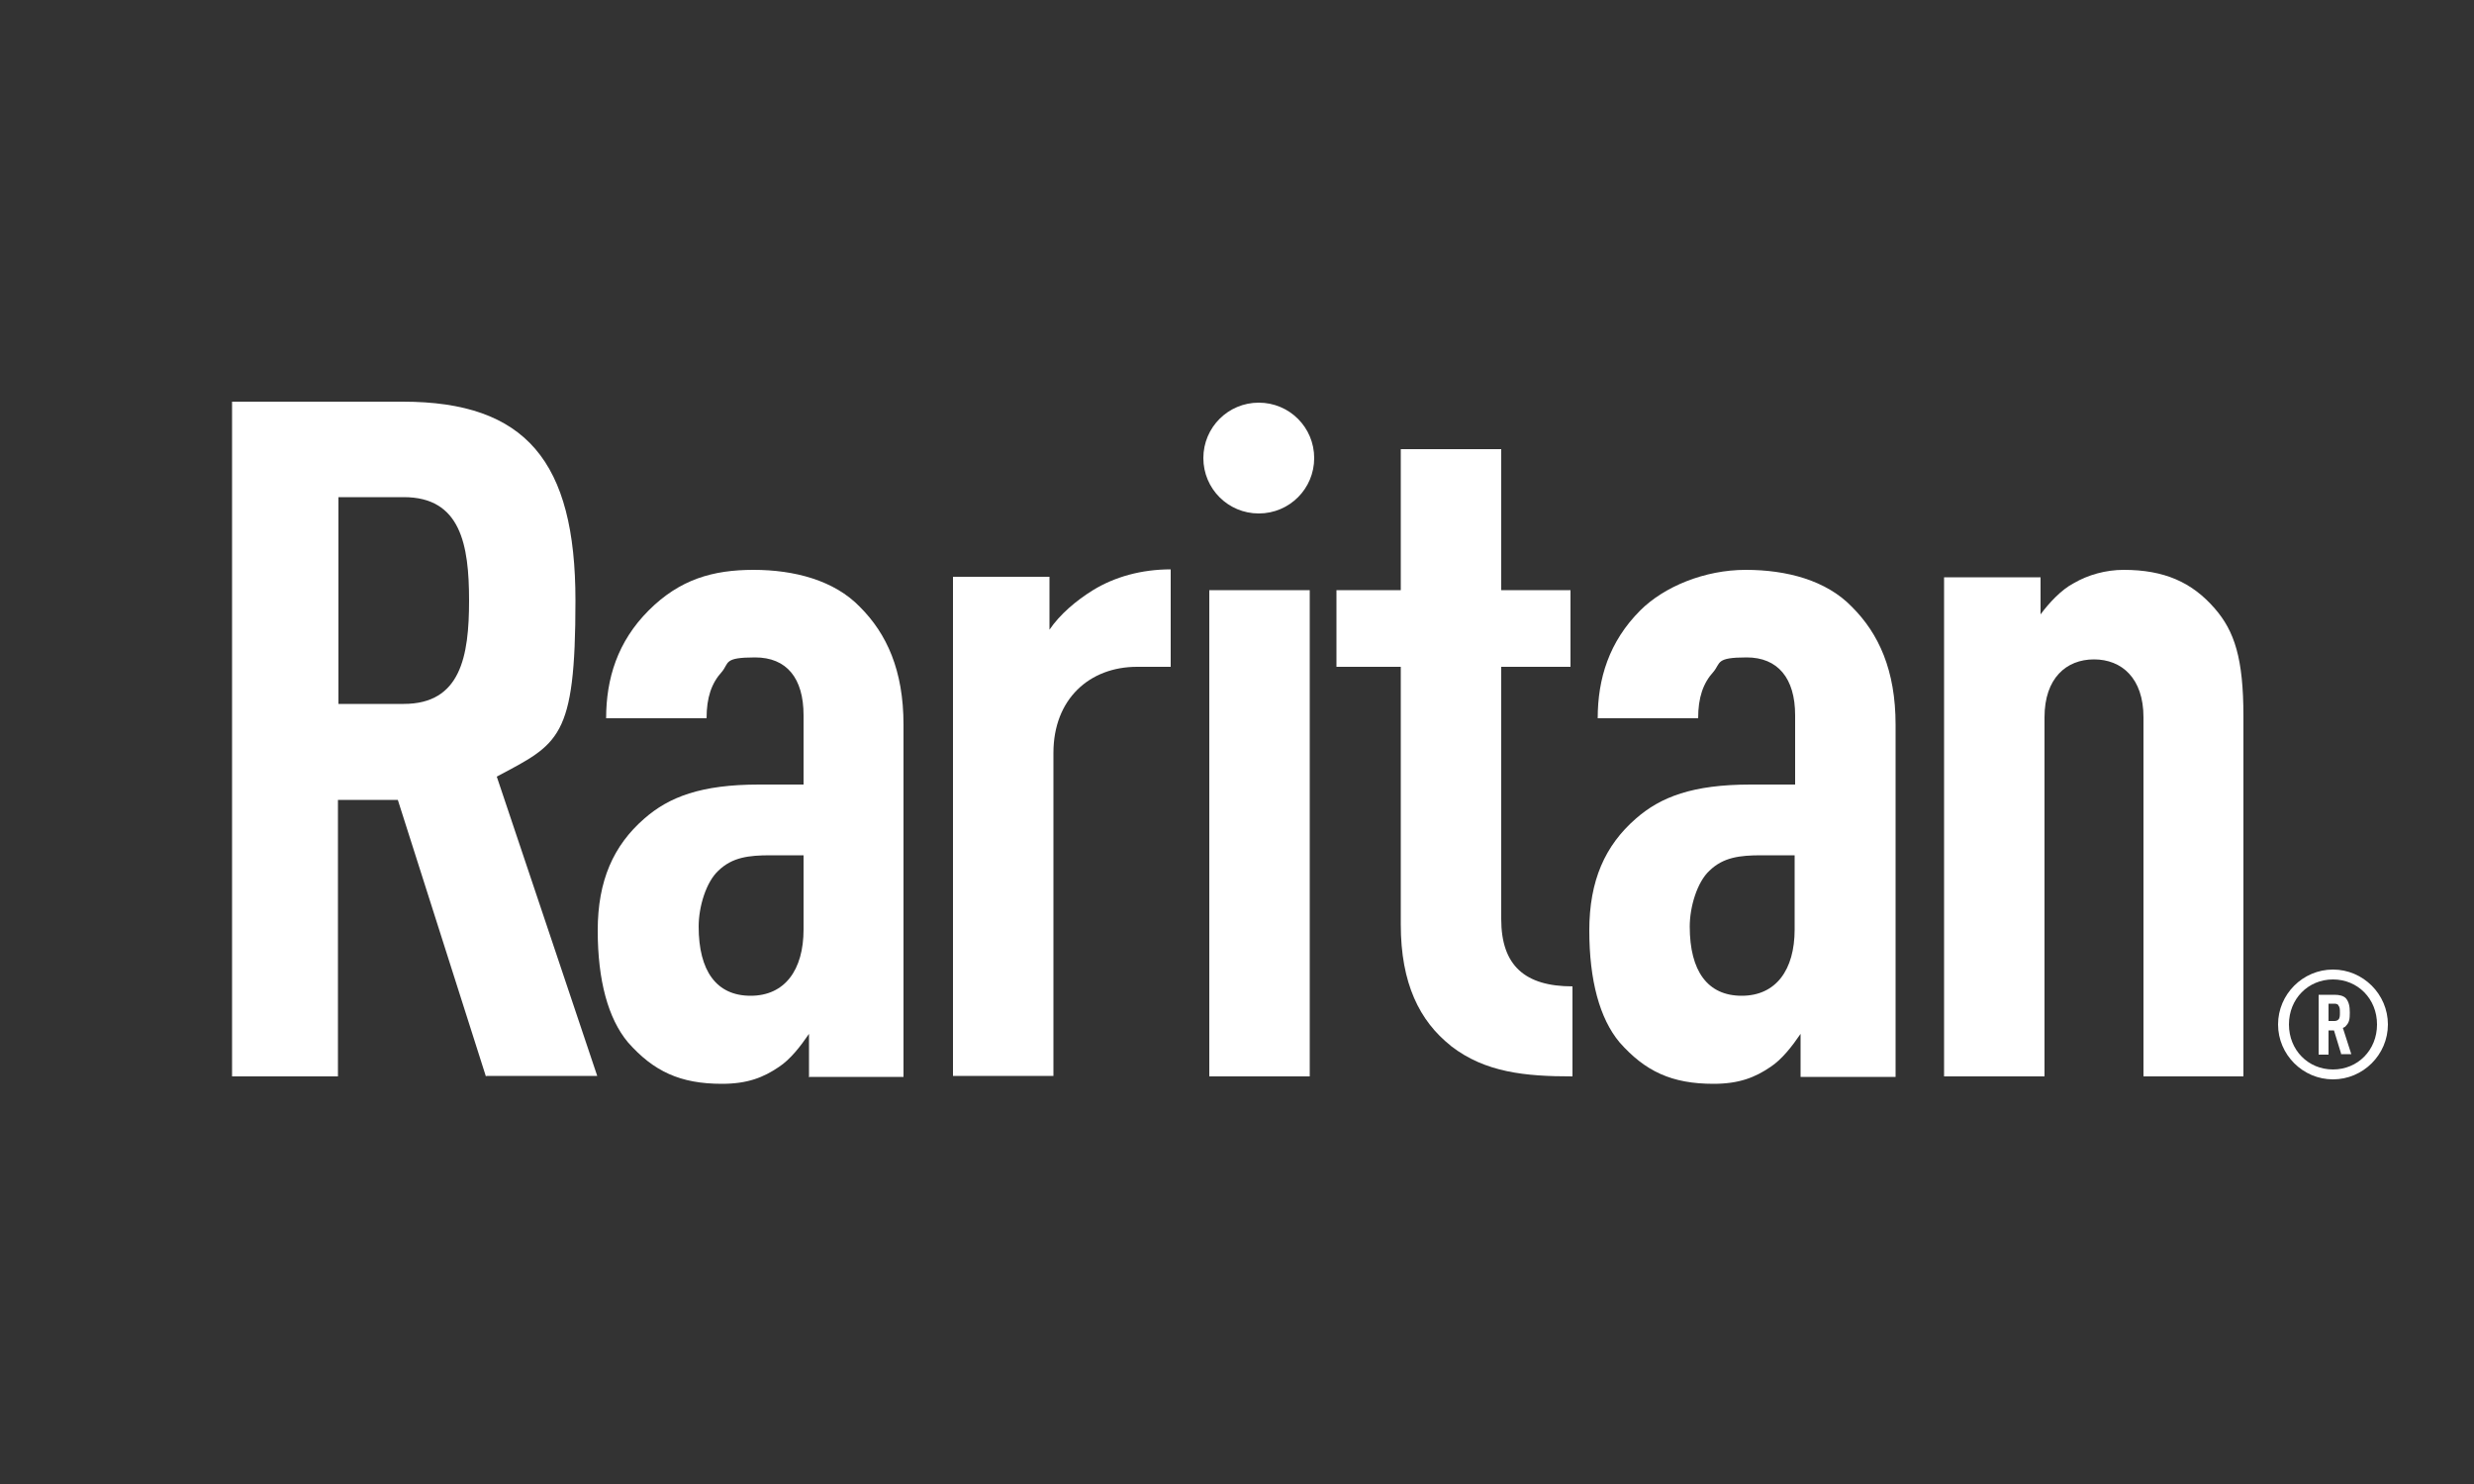
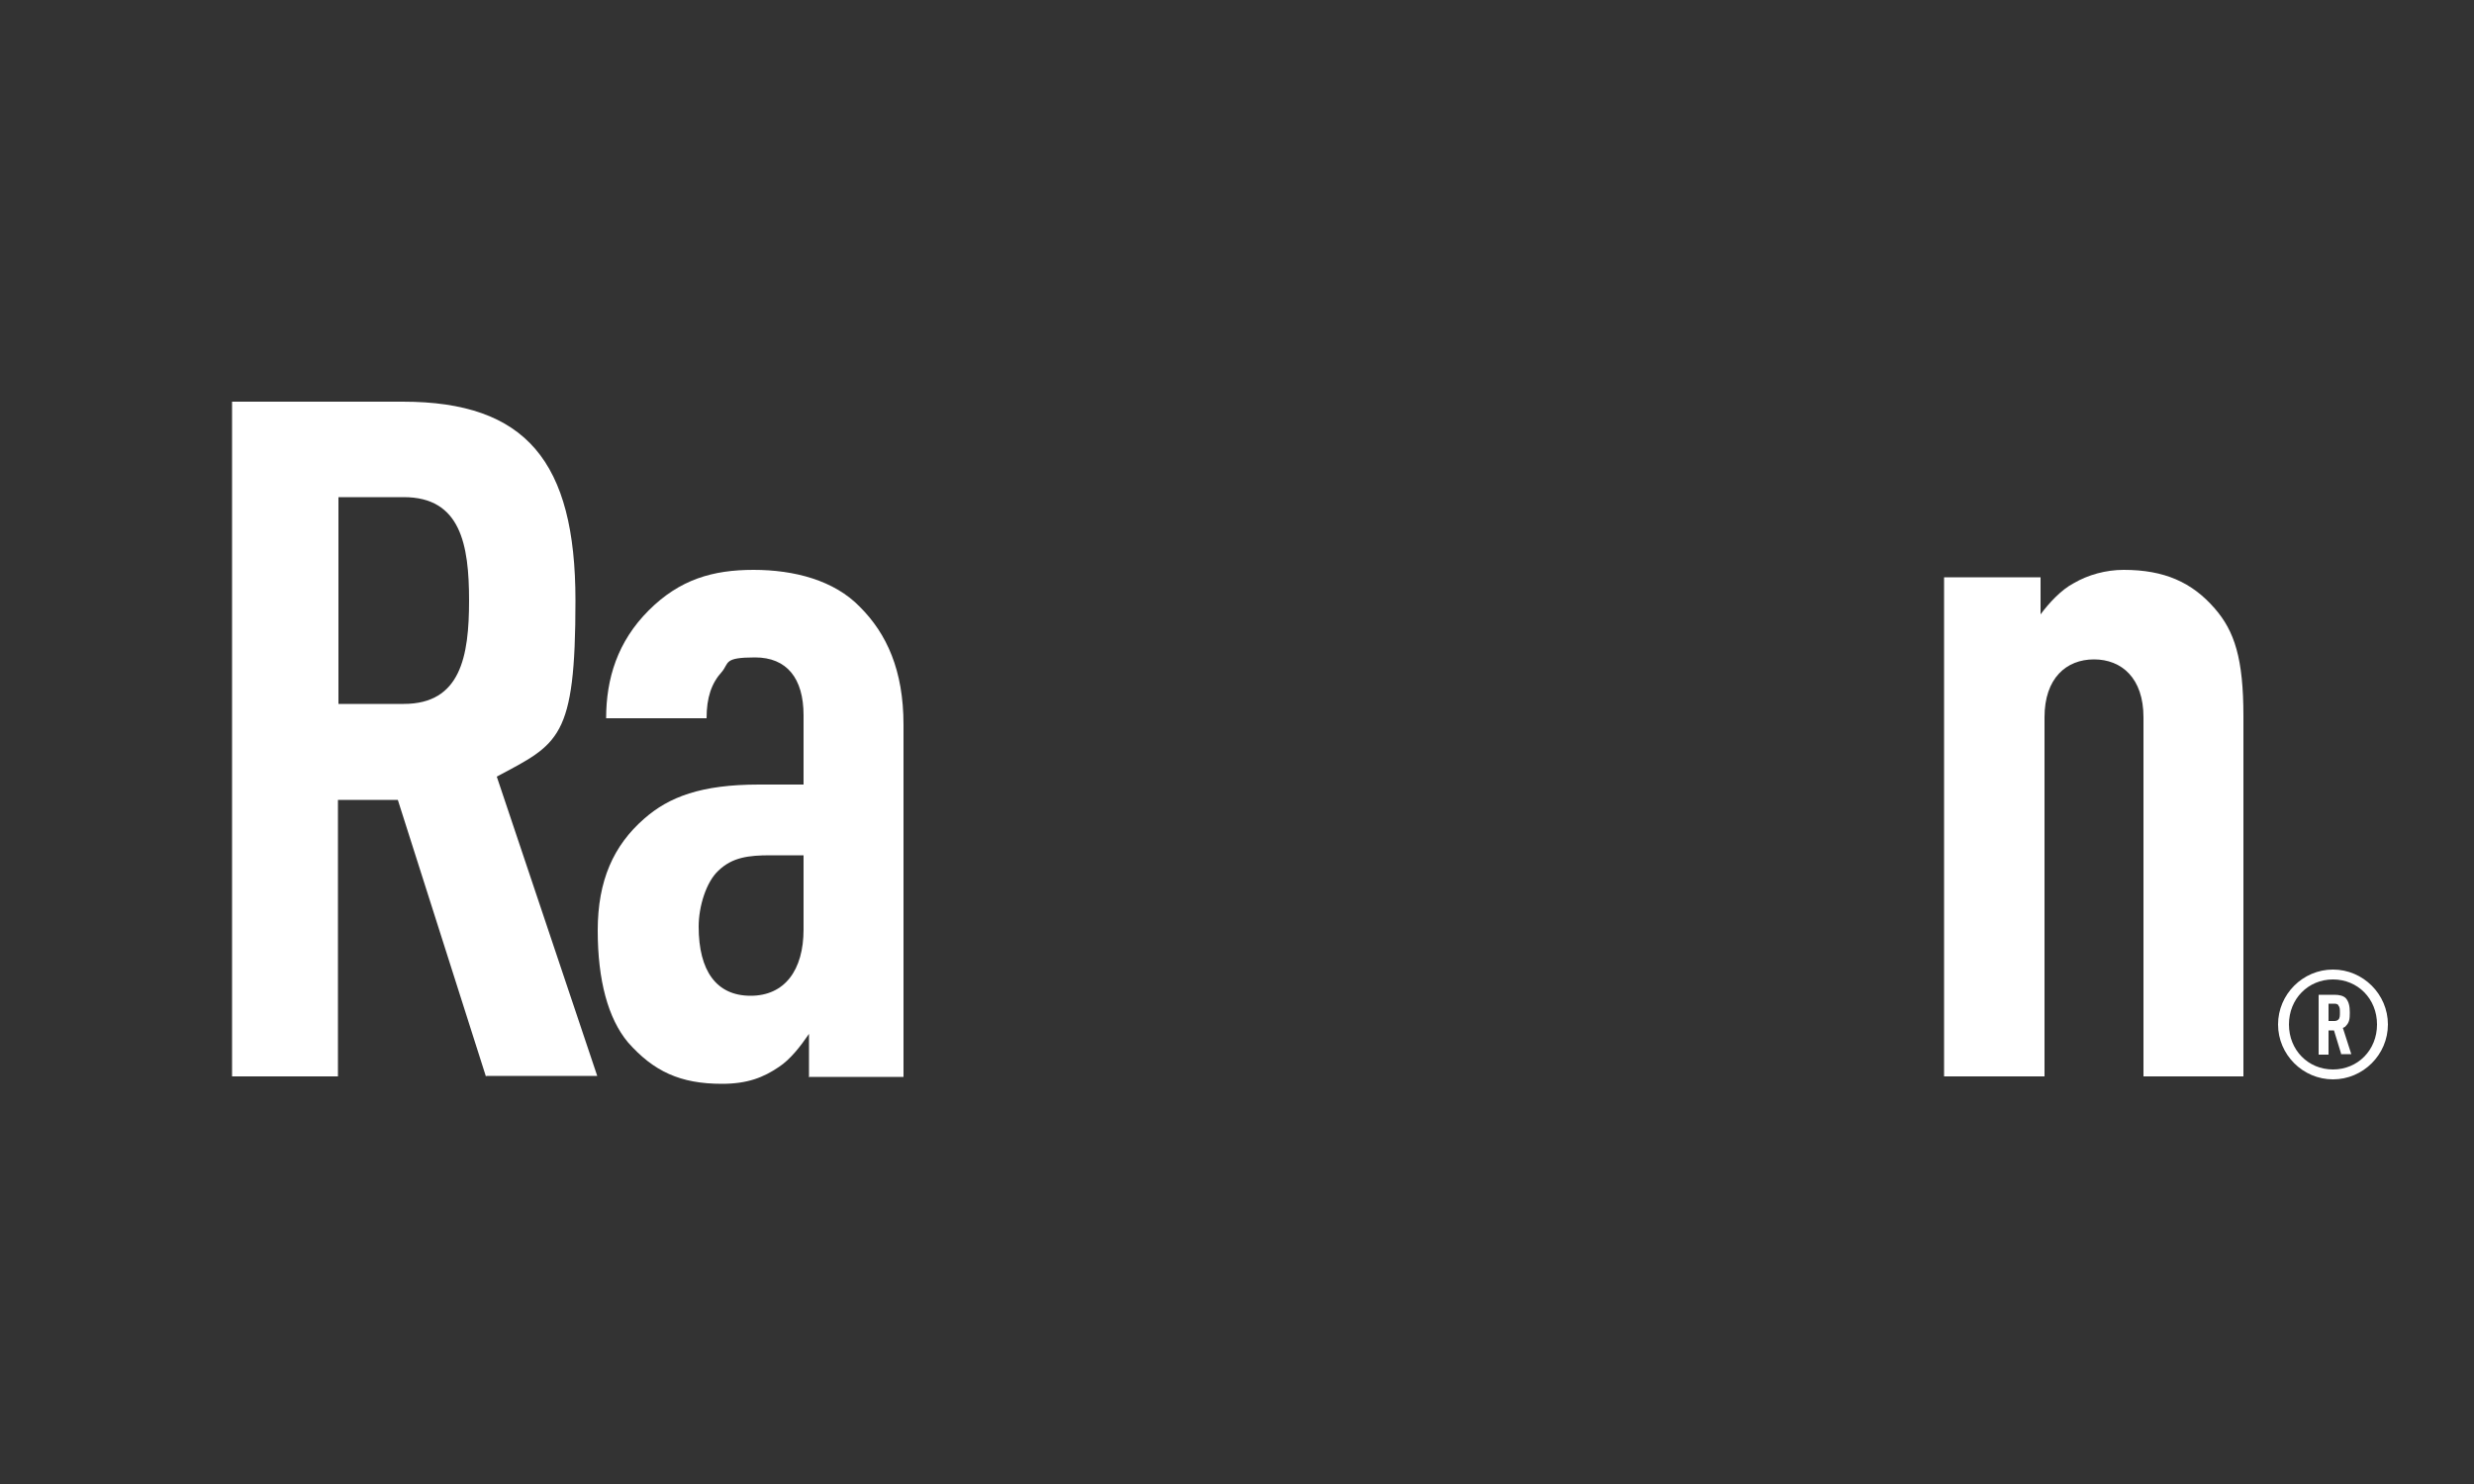
<svg xmlns="http://www.w3.org/2000/svg" id="Layer_1" version="1.1" viewBox="0 0 500 300">
  <rect x="0" y="0" width="500" height="300" fill="#333333" stroke="none" />
  <defs>
    <style>
      .st0 {
        fill: #fff;
      }
    </style>
  </defs>
  <path class="st0" d="M81.6,100.5h-13.2v41.8h13.2c11.5,0,13.2-9.6,13.2-20.9s-1.7-20.9-13.2-20.9M98.2,217.6l-17.8-55.9h-12.1v55.9h-21.4V81.2h34.5c24.9,0,34.9,12.1,34.9,40.2s-3.4,28.9-15.9,35.6l20.3,60.5h-22.4Z" />
  <path class="st0" d="M162.4,172.9h-6.7c-4.4,0-7.7.4-10.5,3.1-2.5,2.3-4,7.3-4,11.3,0,9,3.6,14,10.5,14s10.7-5.2,10.7-13.4v-14.9ZM163.5,217.6v-8.6c-1.7,2.5-3.8,5.2-6.1,6.7-3.1,2.1-6.3,3.4-11.5,3.4-8.4,0-13.8-2.5-19-8.4-4-4.8-6.1-12.5-6.1-22.6s3.2-17.2,9.4-22.6c5-4.4,11.5-6.9,23.2-6.9h9v-14c0-7.5-3.4-11.7-9.8-11.7s-5.2,1.1-6.7,2.9c-2.1,2.3-3.1,5.2-3.1,9.4h-20.3c0-8,2.3-15.5,8.6-21.8s13-8.2,21.2-8.2,16.3,2.1,21.5,7.5c5.4,5.4,8.8,12.8,8.8,23.8v71.2h-19.2,0Z" />
-   <path class="st0" d="M229.8,134.8c-9.6,0-16.9,6.5-16.9,17.4v65.3h-20.3v-100.9h19.5v10.7c2.1-3.1,5.4-5.9,8.8-8,4.4-2.7,9.8-4.2,15.7-4.2v19.7h-6.9,0Z" />
-   <path class="st0" d="M244.4,119.3h20.3v98.3h-20.3v-98.3ZM243.2,92.6h0c0-6.2,5-11.2,11.2-11.2s11.2,5,11.2,11.2-5,11.2-11.2,11.2-11.2-5-11.2-11.2" />
-   <path class="st0" d="M293.2,211.4c-6.3-5-10.1-12.6-10.1-24.5v-52.1h-13v-15.5h13v-28.5h20.3v28.5h14v15.5h-14v51c0,9.4,4.8,13.6,14.4,13.6v18.2c-9.6,0-17.6-.8-24.5-6.1" />
-   <path class="st0" d="M362.7,172.9h-6.7c-4.4,0-7.7.4-10.5,3.1-2.5,2.3-4,7.3-4,11.3,0,9,3.6,14,10.5,14s10.7-5.2,10.7-13.4v-14.9ZM363.9,217.6v-8.6c-1.7,2.5-3.8,5.2-6.1,6.7-3.1,2.1-6.3,3.4-11.5,3.4-8.4,0-13.8-2.5-19-8.4-4-4.8-6.1-12.5-6.1-22.6s3.2-17.2,9.4-22.6c5-4.4,11.5-6.9,23.2-6.9h9v-14c0-7.5-3.5-11.7-9.8-11.7s-5.2,1.1-6.7,2.9c-2.1,2.3-3.1,5.2-3.1,9.4h-20.3c0-8,2.3-15.5,8.6-21.8,4.8-4.8,13-8.2,21.3-8.2s16.3,2.1,21.5,7.5c5.4,5.4,8.8,12.8,8.8,23.8v71.2h-19.2,0Z" />
  <path class="st0" d="M433.2,217.6v-72.6c0-7.9-4.4-11.7-10-11.7s-10,3.8-10,11.7v72.6h-20.3v-100.9h19.5v7.5c1.7-2.3,4.2-5,6.7-6.3,2.9-1.7,6.5-2.7,10.1-2.7,8.2,0,13.8,2.5,18.4,7.8,4,4.6,5.8,10.1,5.8,21.8v72.8h-20.3,0Z" />
  <path class="st0" d="M472.6,203.2c-.2-.2-.4-.3-.8-.3h-1.2v3.5h1.2c.3,0,.6-.1.8-.3.3-.3.3-.8.3-1.4s0-1.1-.3-1.4M473.2,213.2l-1.5-4.9h-1.1v4.9h-2v-12.1h3.2c1,0,1.8.2,2.3.7.6.7.8,1.6.8,2.9s-.1,2-.8,2.7c-.1.2-.4.3-.6.4l1.7,5.3h-2.1,0ZM471.5,198c-5,0-8.9,3.9-8.9,9.1s3.9,9.1,8.9,9.1,8.9-3.9,8.9-9.1-3.9-9.1-8.9-9.1M471.5,218.2c-6.1,0-11.1-5-11.1-11.1s5-11.1,11.1-11.1,11.1,5,11.1,11.1-5,11.1-11.1,11.1" />
</svg>